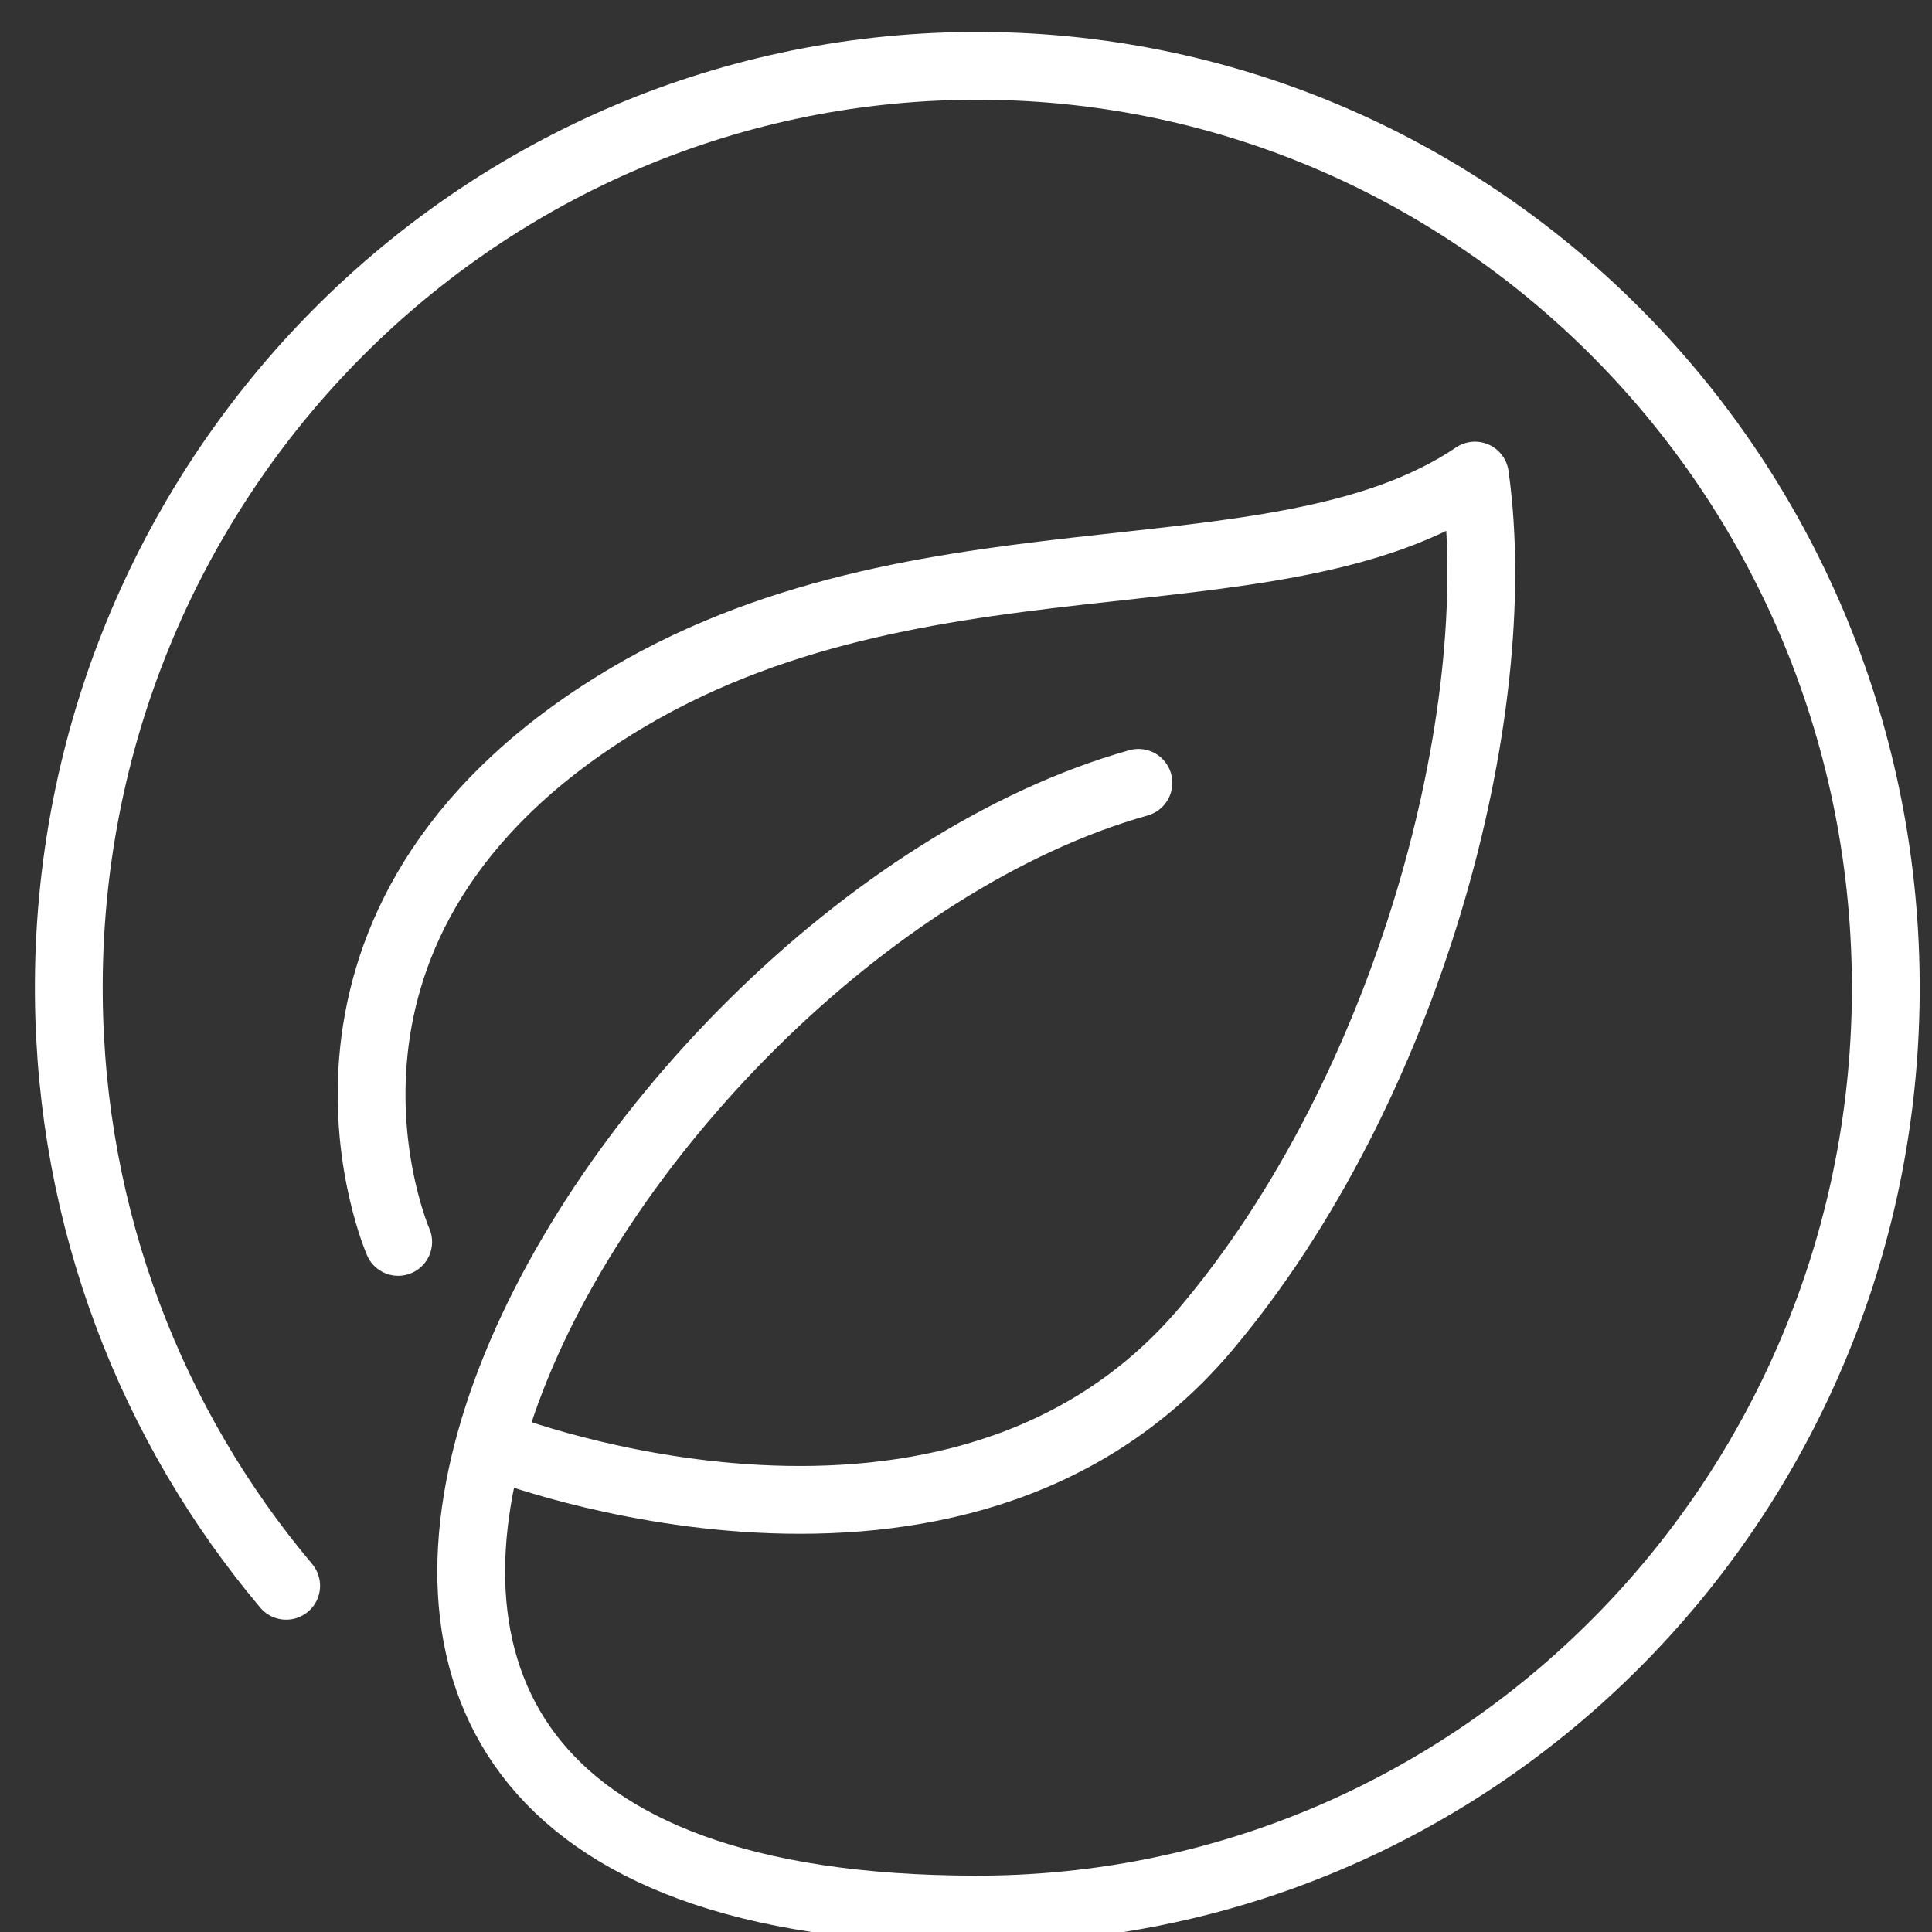
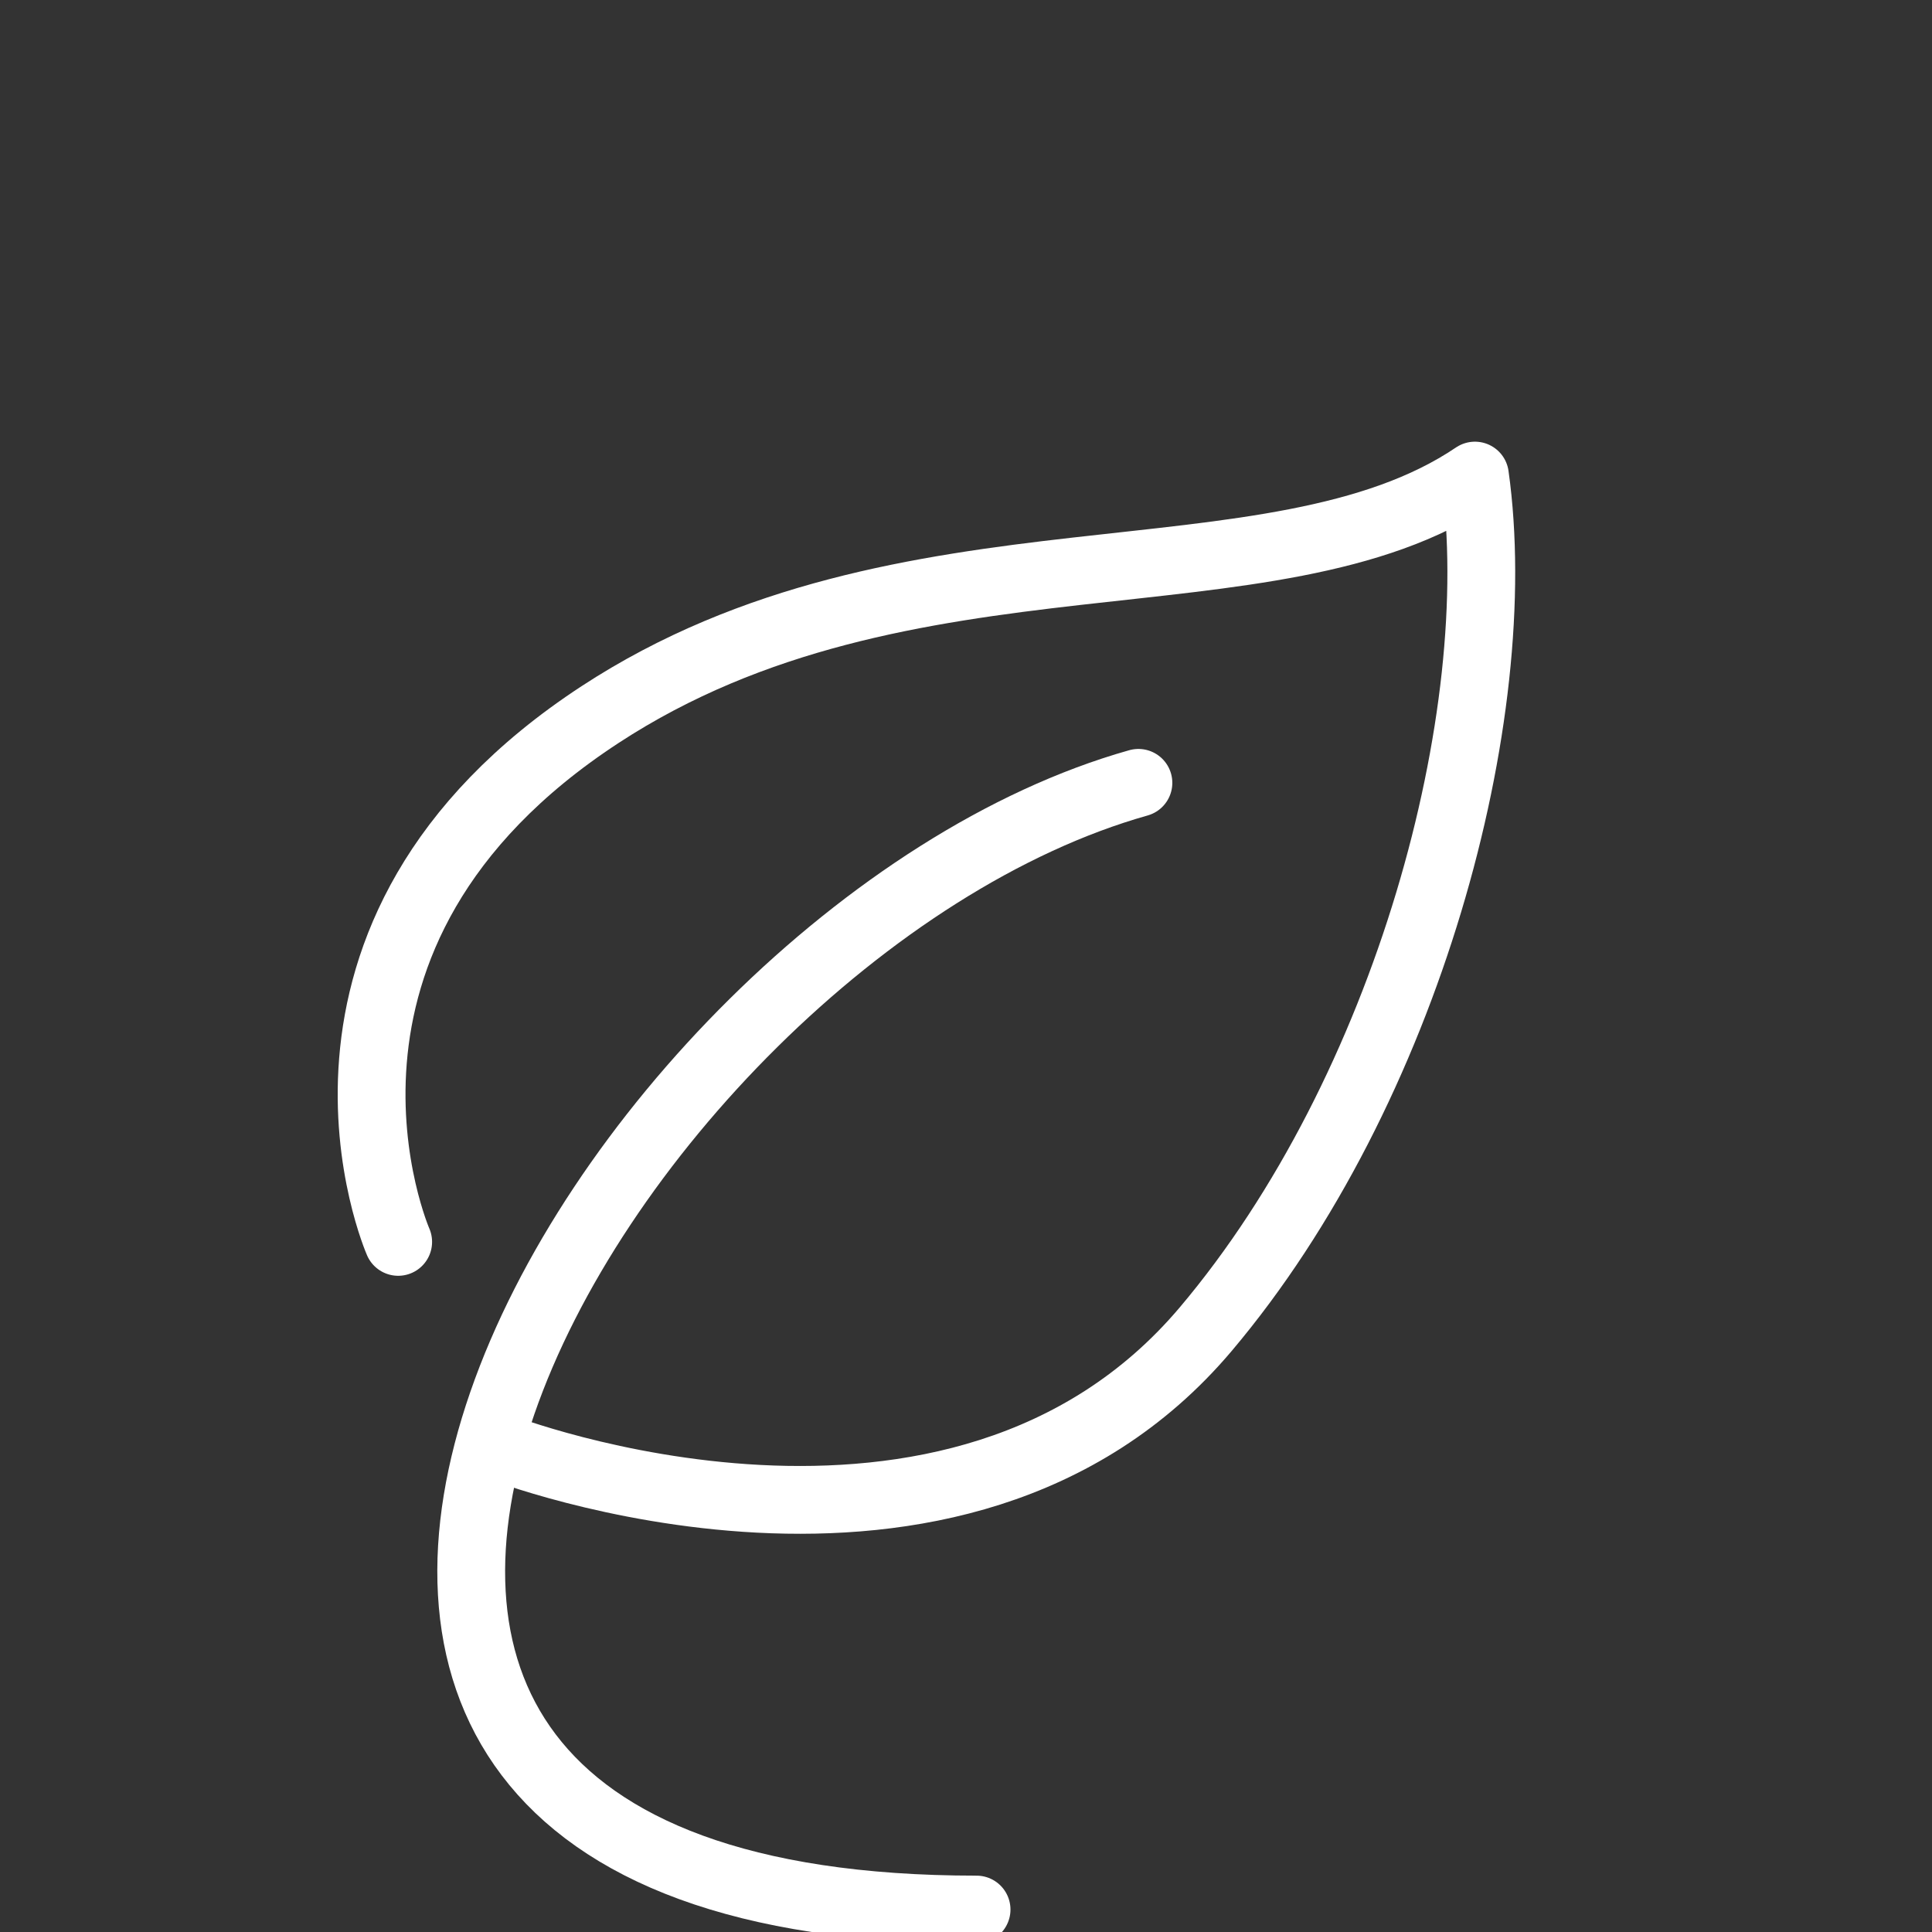
<svg xmlns="http://www.w3.org/2000/svg" xmlns:ns1="http://www.inkscape.org/namespaces/inkscape" xmlns:ns2="http://sodipodi.sourceforge.net/DTD/sodipodi-0.dtd" width="200" height="200" viewBox="0 0 52.917 52.917" version="1.1" id="svg1" ns1:export-filename="icon_leaf.svg" ns1:export-xdpi="96" ns1:export-ydpi="96" ns1:version="1.3.2 (091e20e, 2023-11-25, custom)" ns2:docname="icon_leaf_white.svg">
  <rect x="0" y="0" width="52.917" height="52.917" fill="#333333" stroke="none" />
  <ns2:namedview id="namedview1" pagecolor="#ffffff" bordercolor="#000000" borderopacity="0.25" ns1:showpageshadow="2" ns1:pageopacity="0.0" ns1:pagecheckerboard="true" ns1:deskcolor="#d1d1d1" ns1:document-units="mm" ns1:zoom="0.72426347" ns1:cx="396.95499" ns1:cy="340.34576" ns1:window-width="1920" ns1:window-height="1009" ns1:window-x="1912" ns1:window-y="-8" ns1:window-maximized="1" ns1:current-layer="layer1" />
  <defs id="defs1">
    <linearGradient id="swatch1" ns1:swatch="solid">
      <stop style="stop-color:#1c1b1a;stop-opacity:1;" offset="0" id="stop1" />
    </linearGradient>
  </defs>
  <g ns1:label="Layer 1" ns1:groupmode="layer" id="layer1">
    <path id="path3" d="m 26.748,52.302 c -25.805,0 -10.312,-26.703 4.433,-30.86" style="display:inline;fill:none;stroke:#ffffff;stroke-width:1.857;stroke-linecap:round;stroke-linejoin:round;stroke-miterlimit:10;stroke-dasharray:none;stroke-opacity:1" ns1:label="stem" />
    <path id="path4" d="m 13.671,39.627 c 0,0 12.515,4.874 19.354,-3.222 5.53,-6.546 8.294,-16.833 7.373,-23.379 -5.53,3.741 -15.583,1.066 -23.962,6.546 -9.216,6.027 -5.53,14.443 -5.53,14.443" style="display:inline;fill:none;stroke:#ffffff;stroke-width:1.857;stroke-linecap:round;stroke-linejoin:round;stroke-miterlimit:10;stroke-dasharray:none;stroke-opacity:1" ns1:label="leaf" />
-     <path id="path5" d="M 26.945,52.302 C 40.687,52.202 51.748,40.819 51.651,26.873 51.553,12.93 40.334,1.706 26.591,1.804 12.849,1.905 1.787,13.288 1.885,27.233 c 0.043,6.188 2.281,11.837 5.953,16.201" style="display:inline;fill:none;stroke:#ffffff;stroke-width:1.857;stroke-linecap:round;stroke-linejoin:round;stroke-miterlimit:10;stroke-dasharray:none;stroke-opacity:1" ns1:label="circle" />
  </g>
</svg>